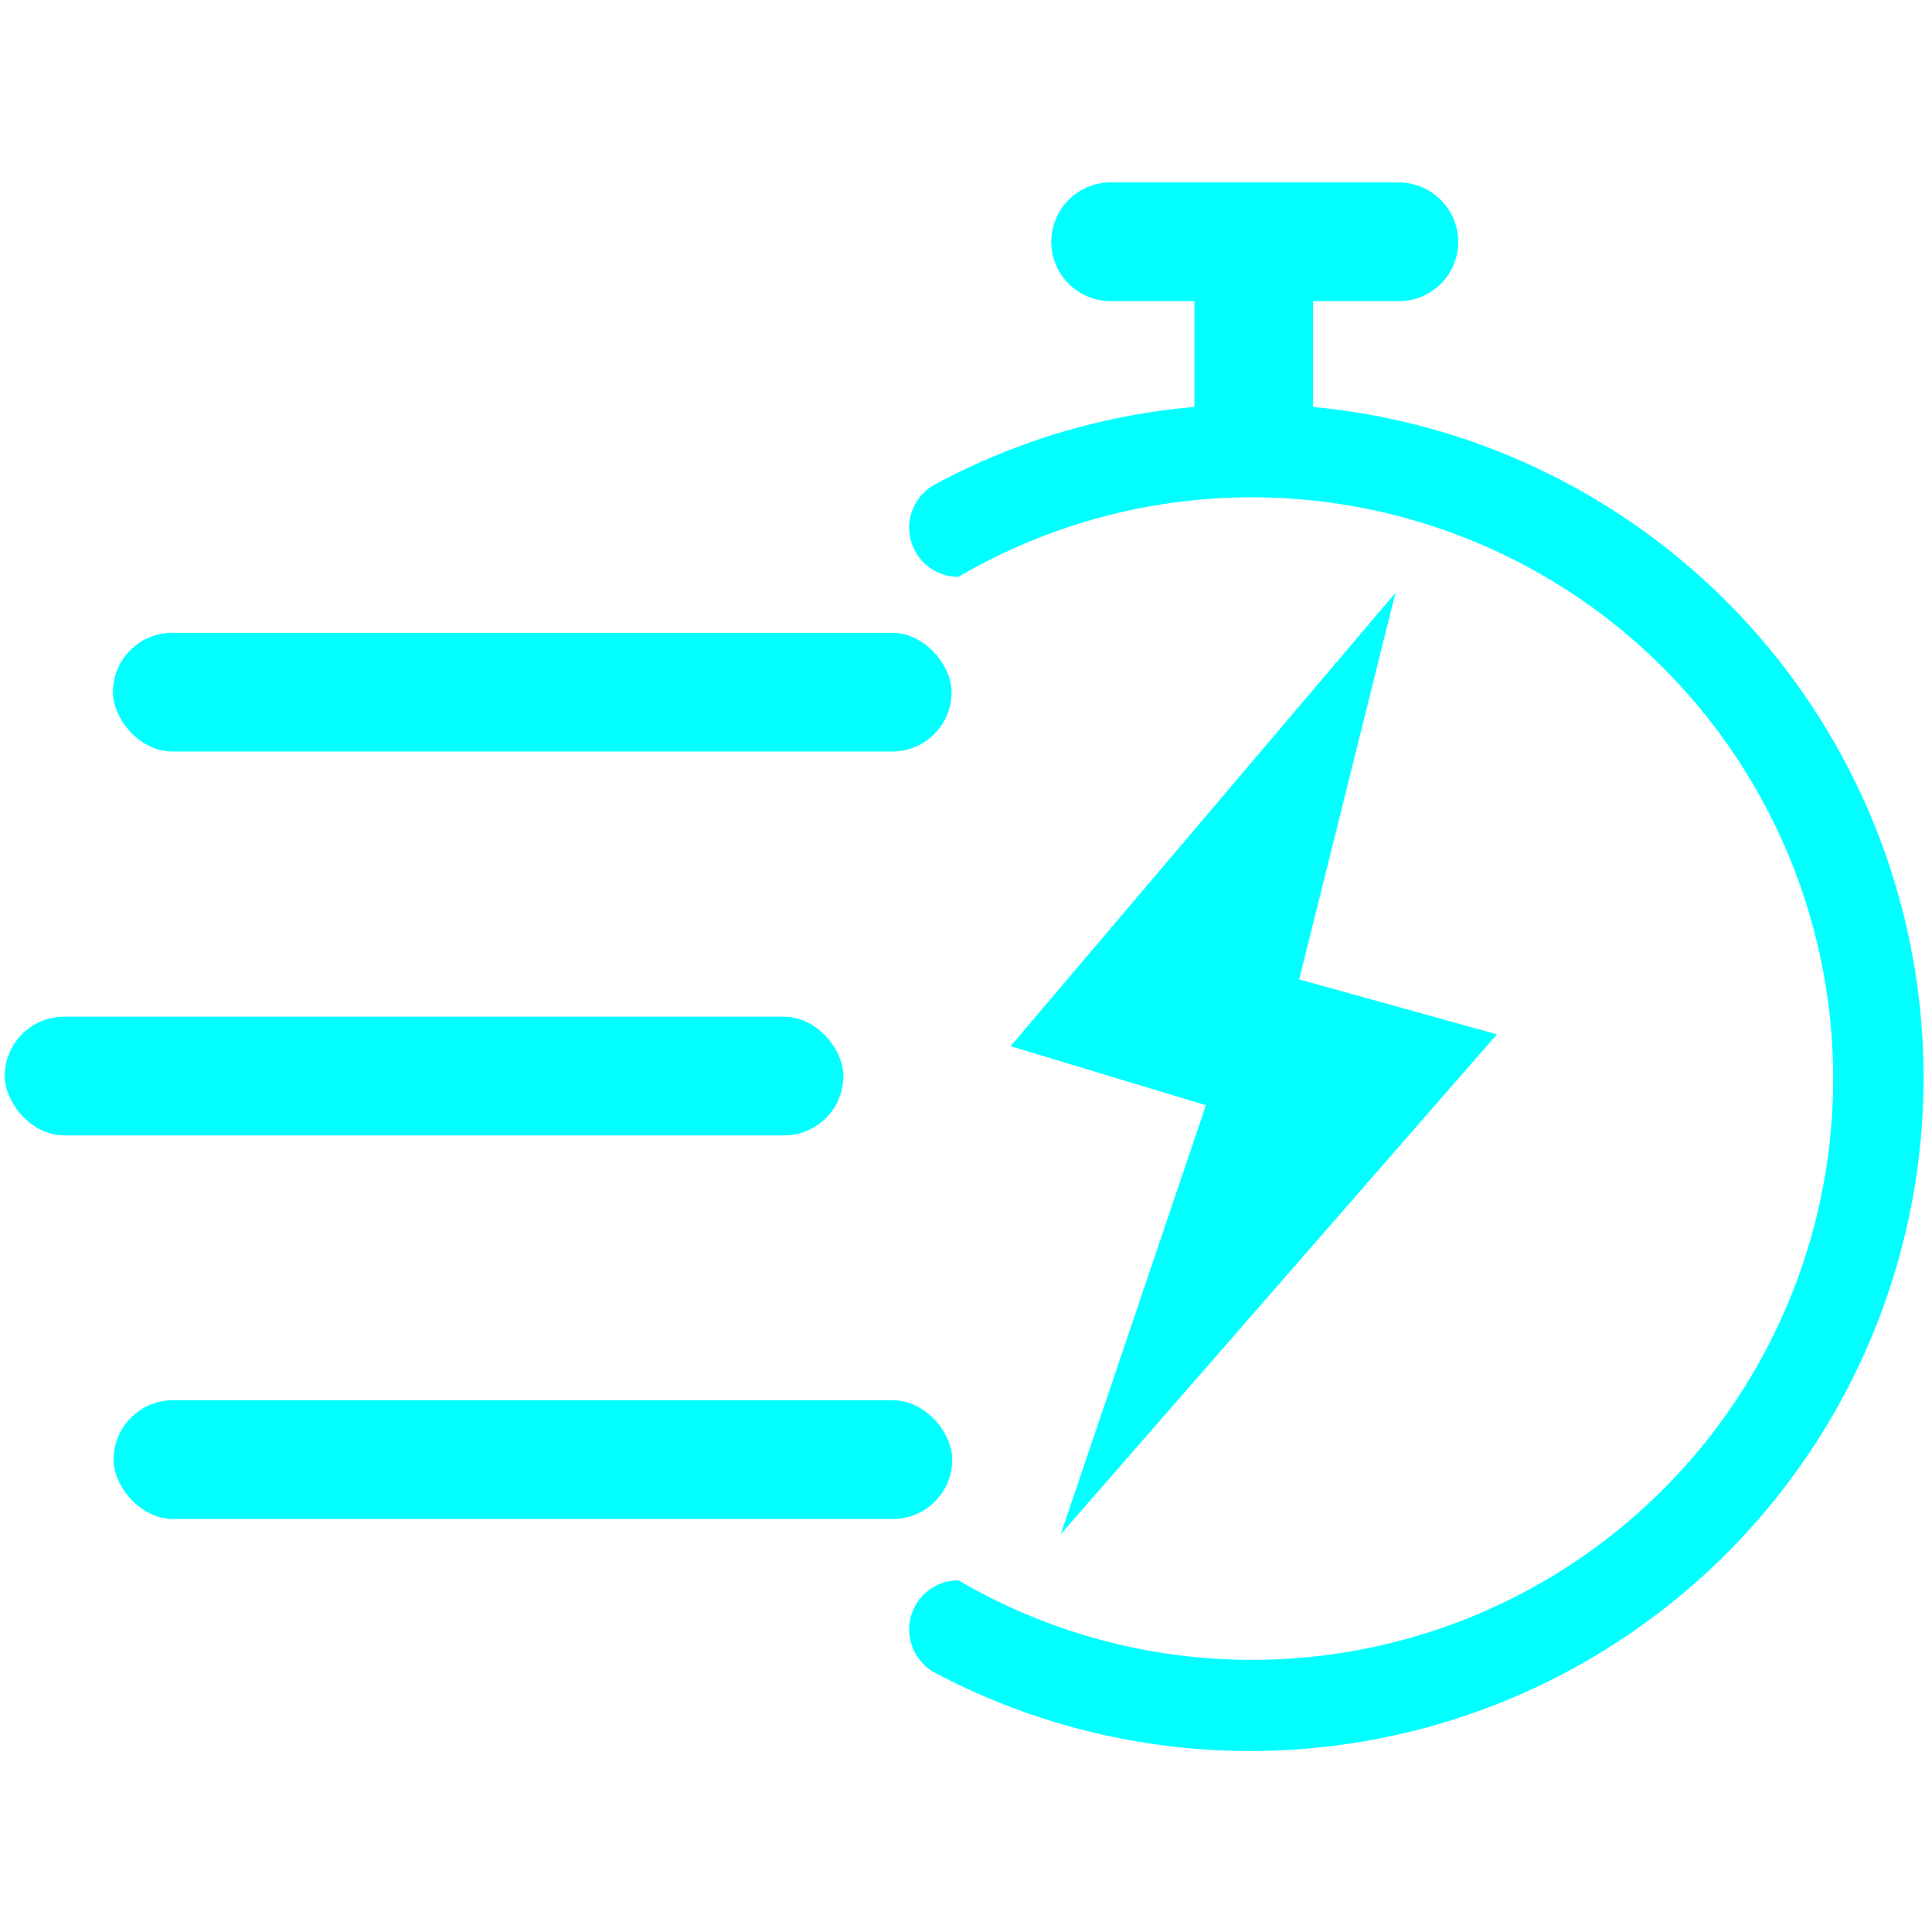
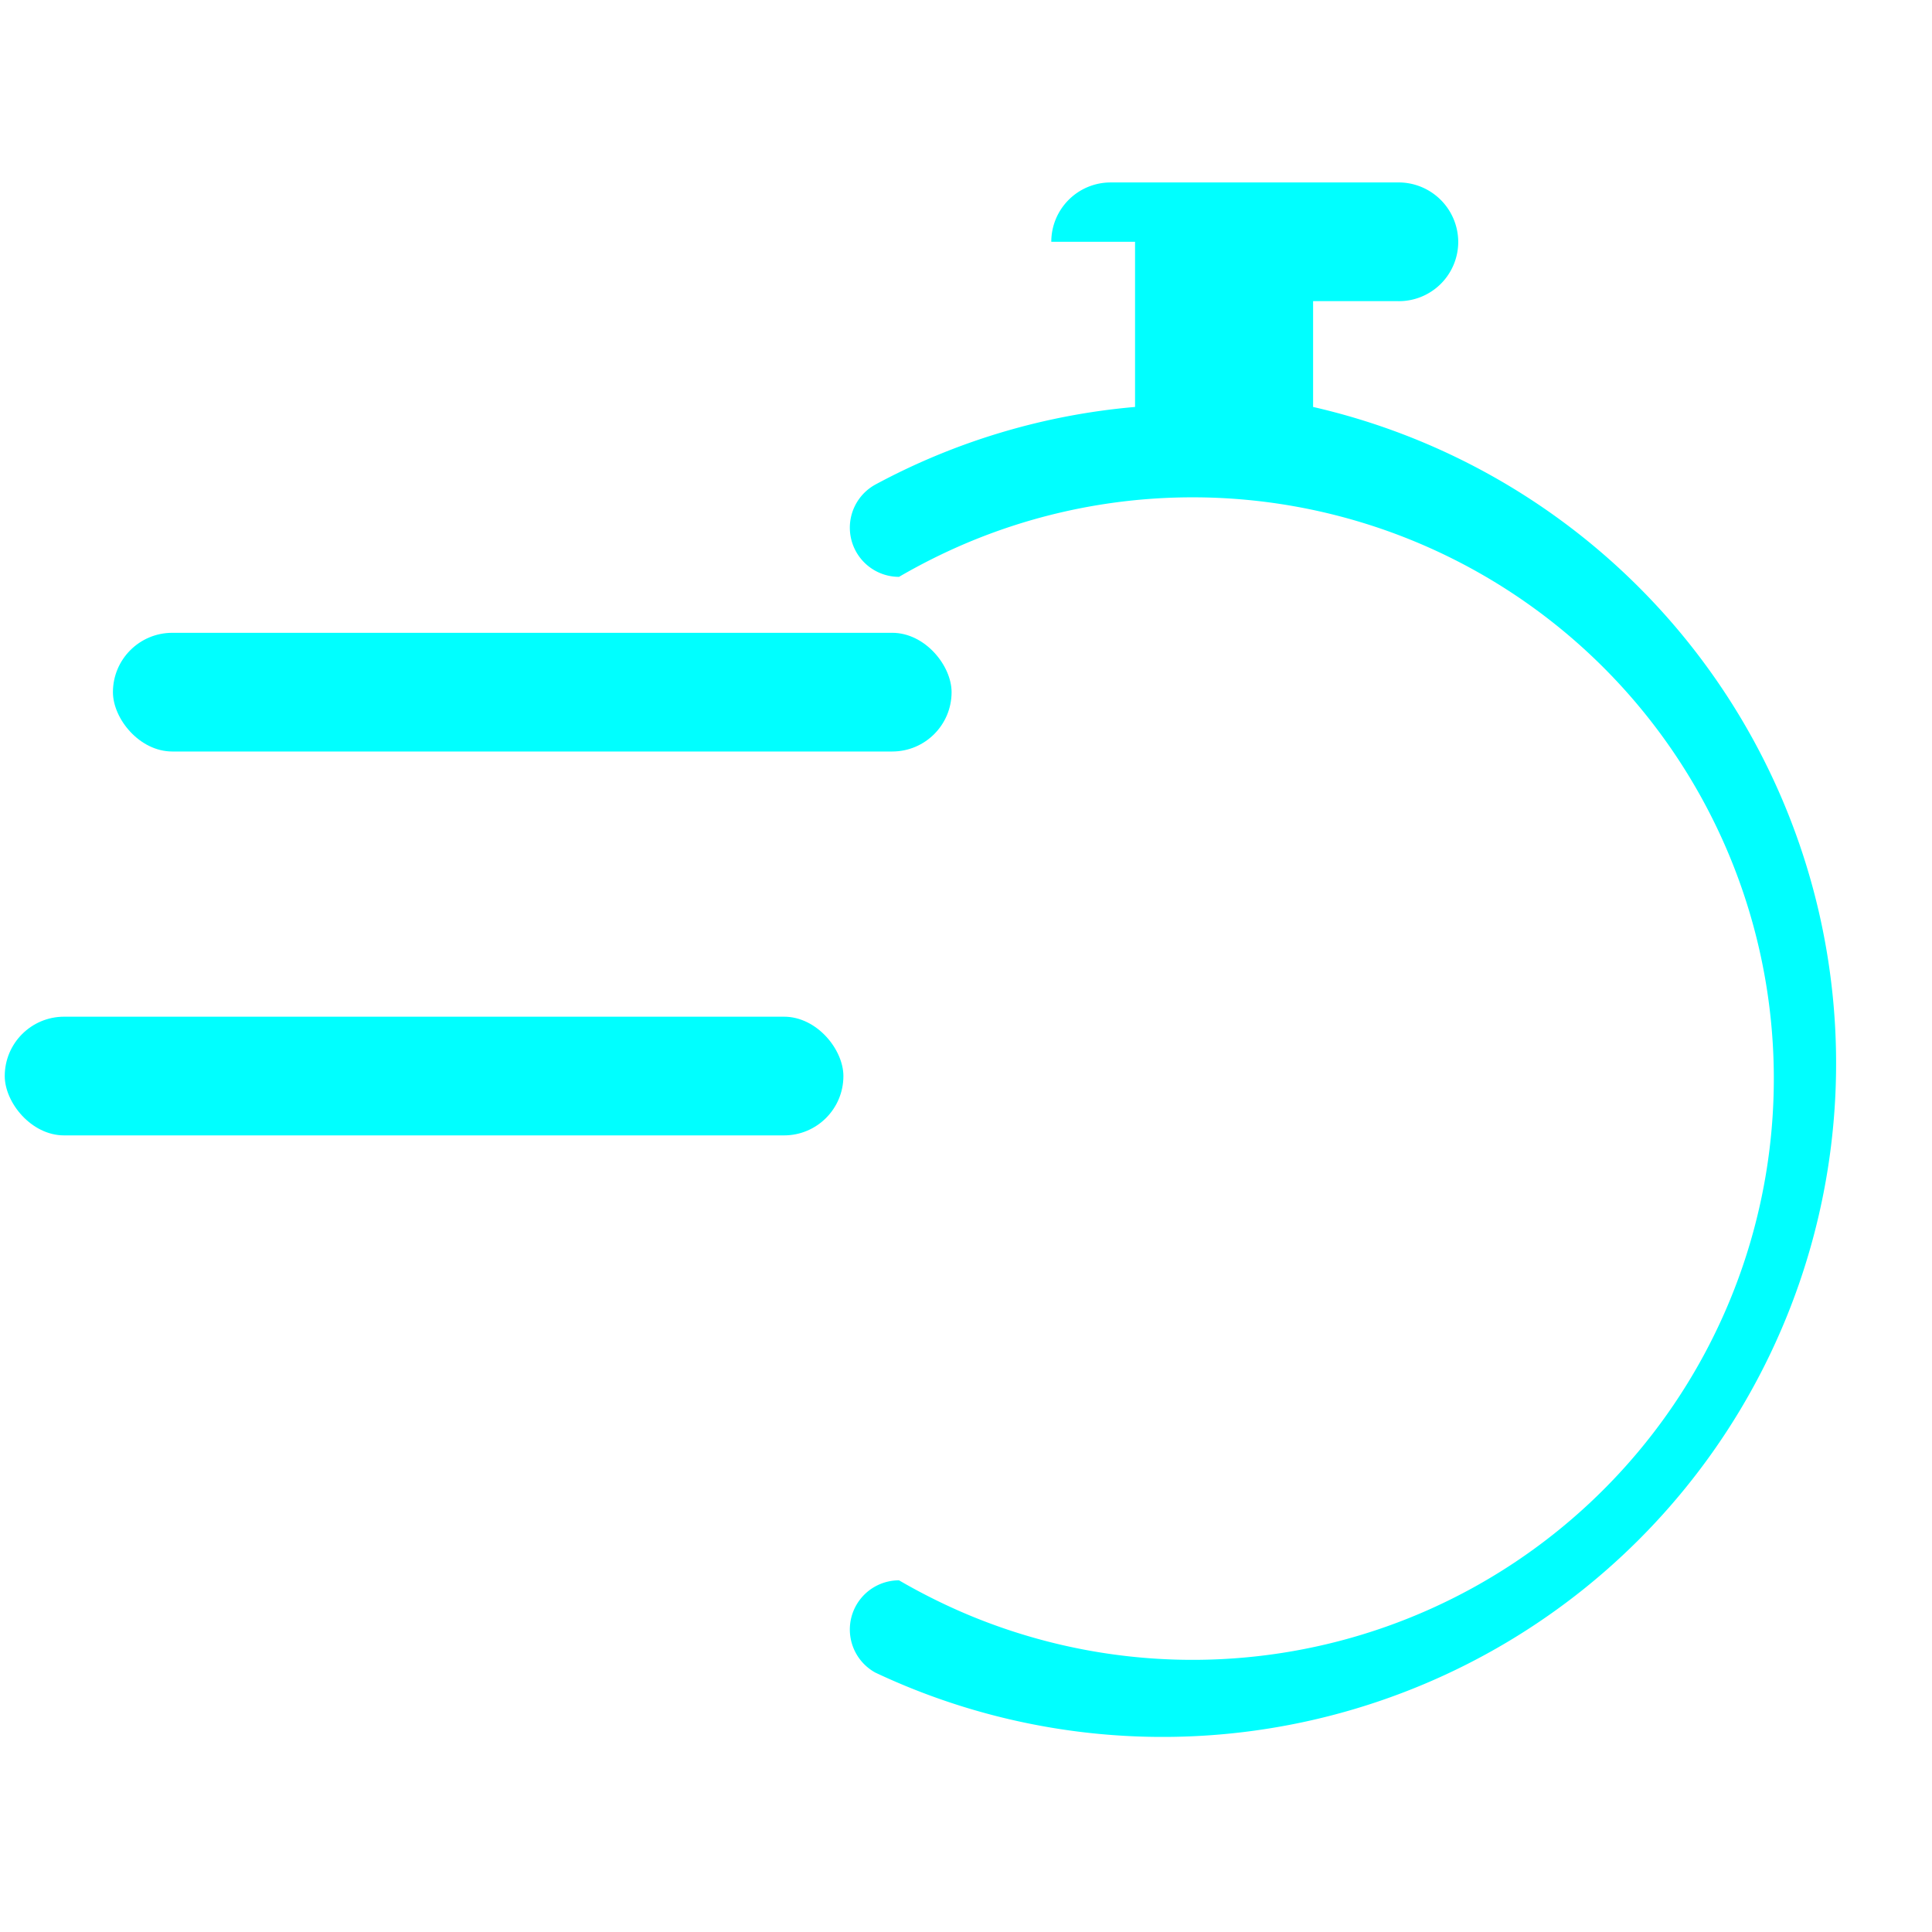
<svg xmlns="http://www.w3.org/2000/svg" id="Capa_1" data-name="Capa 1" viewBox="0 0 56.97 56.97">
  <defs>
    <style>.cls-1{fill:aqua;}</style>
  </defs>
  <rect class="cls-1" x="3.33" y="18.66" width="24.73" height="3.5" rx="1.75" />
  <rect class="cls-1" x="0.14" y="29.98" width="24.73" height="3.5" rx="1.75" />
-   <rect class="cls-1" x="3.35" y="41.29" width="24.73" height="3.5" rx="1.75" />
-   <path class="cls-1" d="M38.72,12V8.88H41.2A1.75,1.75,0,0,0,43,7.13h0A1.76,1.76,0,0,0,41.2,5.38H32.75A1.75,1.75,0,0,0,31,7.13h0a1.75,1.75,0,0,0,1.75,1.75h2.47V12a19.73,19.73,0,0,0-7.66,2.29,1.45,1.45,0,0,0,.7,2.72h0a17.7,17.7,0,0,1,2-1,17.14,17.14,0,1,1,0,31.59,17.7,17.7,0,0,1-2-1h0a1.45,1.45,0,0,0-.7,2.72A19.86,19.86,0,1,0,38.72,12Z" />
-   <polygon class="cls-1" points="29.8 30.85 41.15 17.48 38.31 28.88 44.14 30.5 31.28 45.24 35.56 32.59 29.8 30.85" />
+   <path class="cls-1" d="M38.72,12V8.88H41.2A1.75,1.75,0,0,0,43,7.13h0A1.76,1.76,0,0,0,41.2,5.38H32.75A1.75,1.75,0,0,0,31,7.13h0h2.47V12a19.73,19.73,0,0,0-7.66,2.29,1.45,1.45,0,0,0,.7,2.72h0a17.7,17.7,0,0,1,2-1,17.14,17.14,0,1,1,0,31.59,17.7,17.7,0,0,1-2-1h0a1.45,1.45,0,0,0-.7,2.72A19.86,19.86,0,1,0,38.72,12Z" />
</svg>